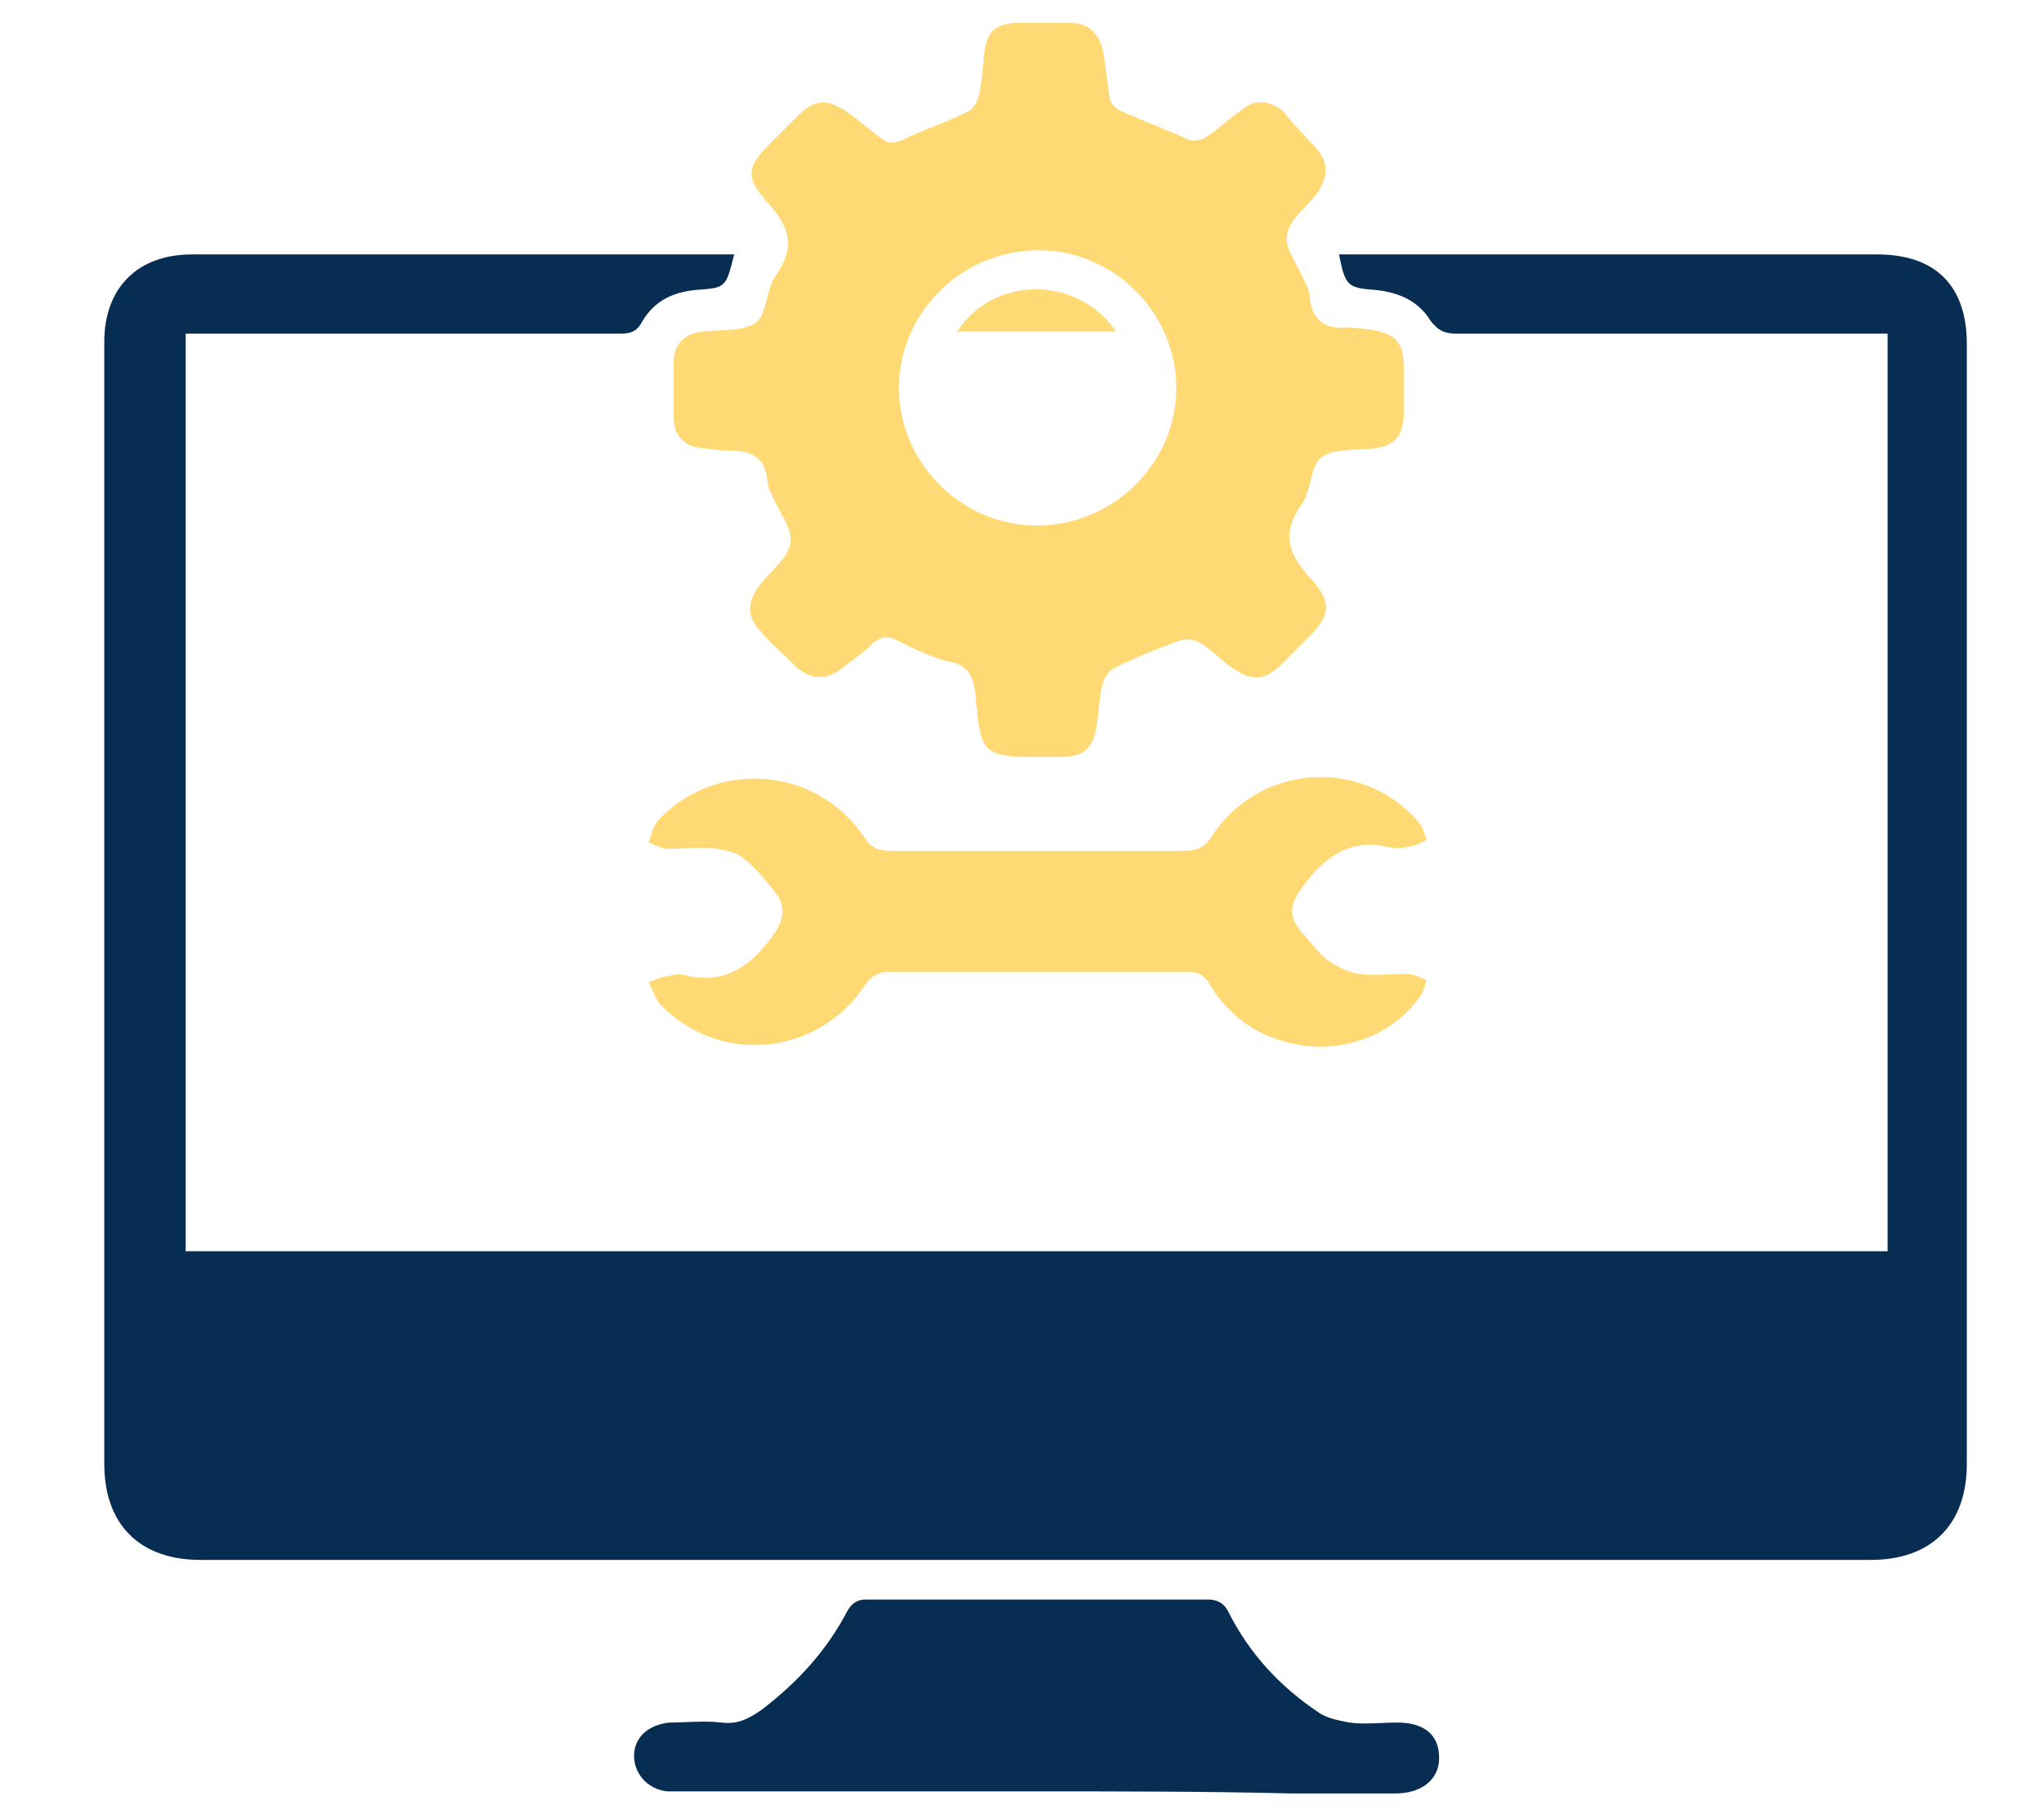
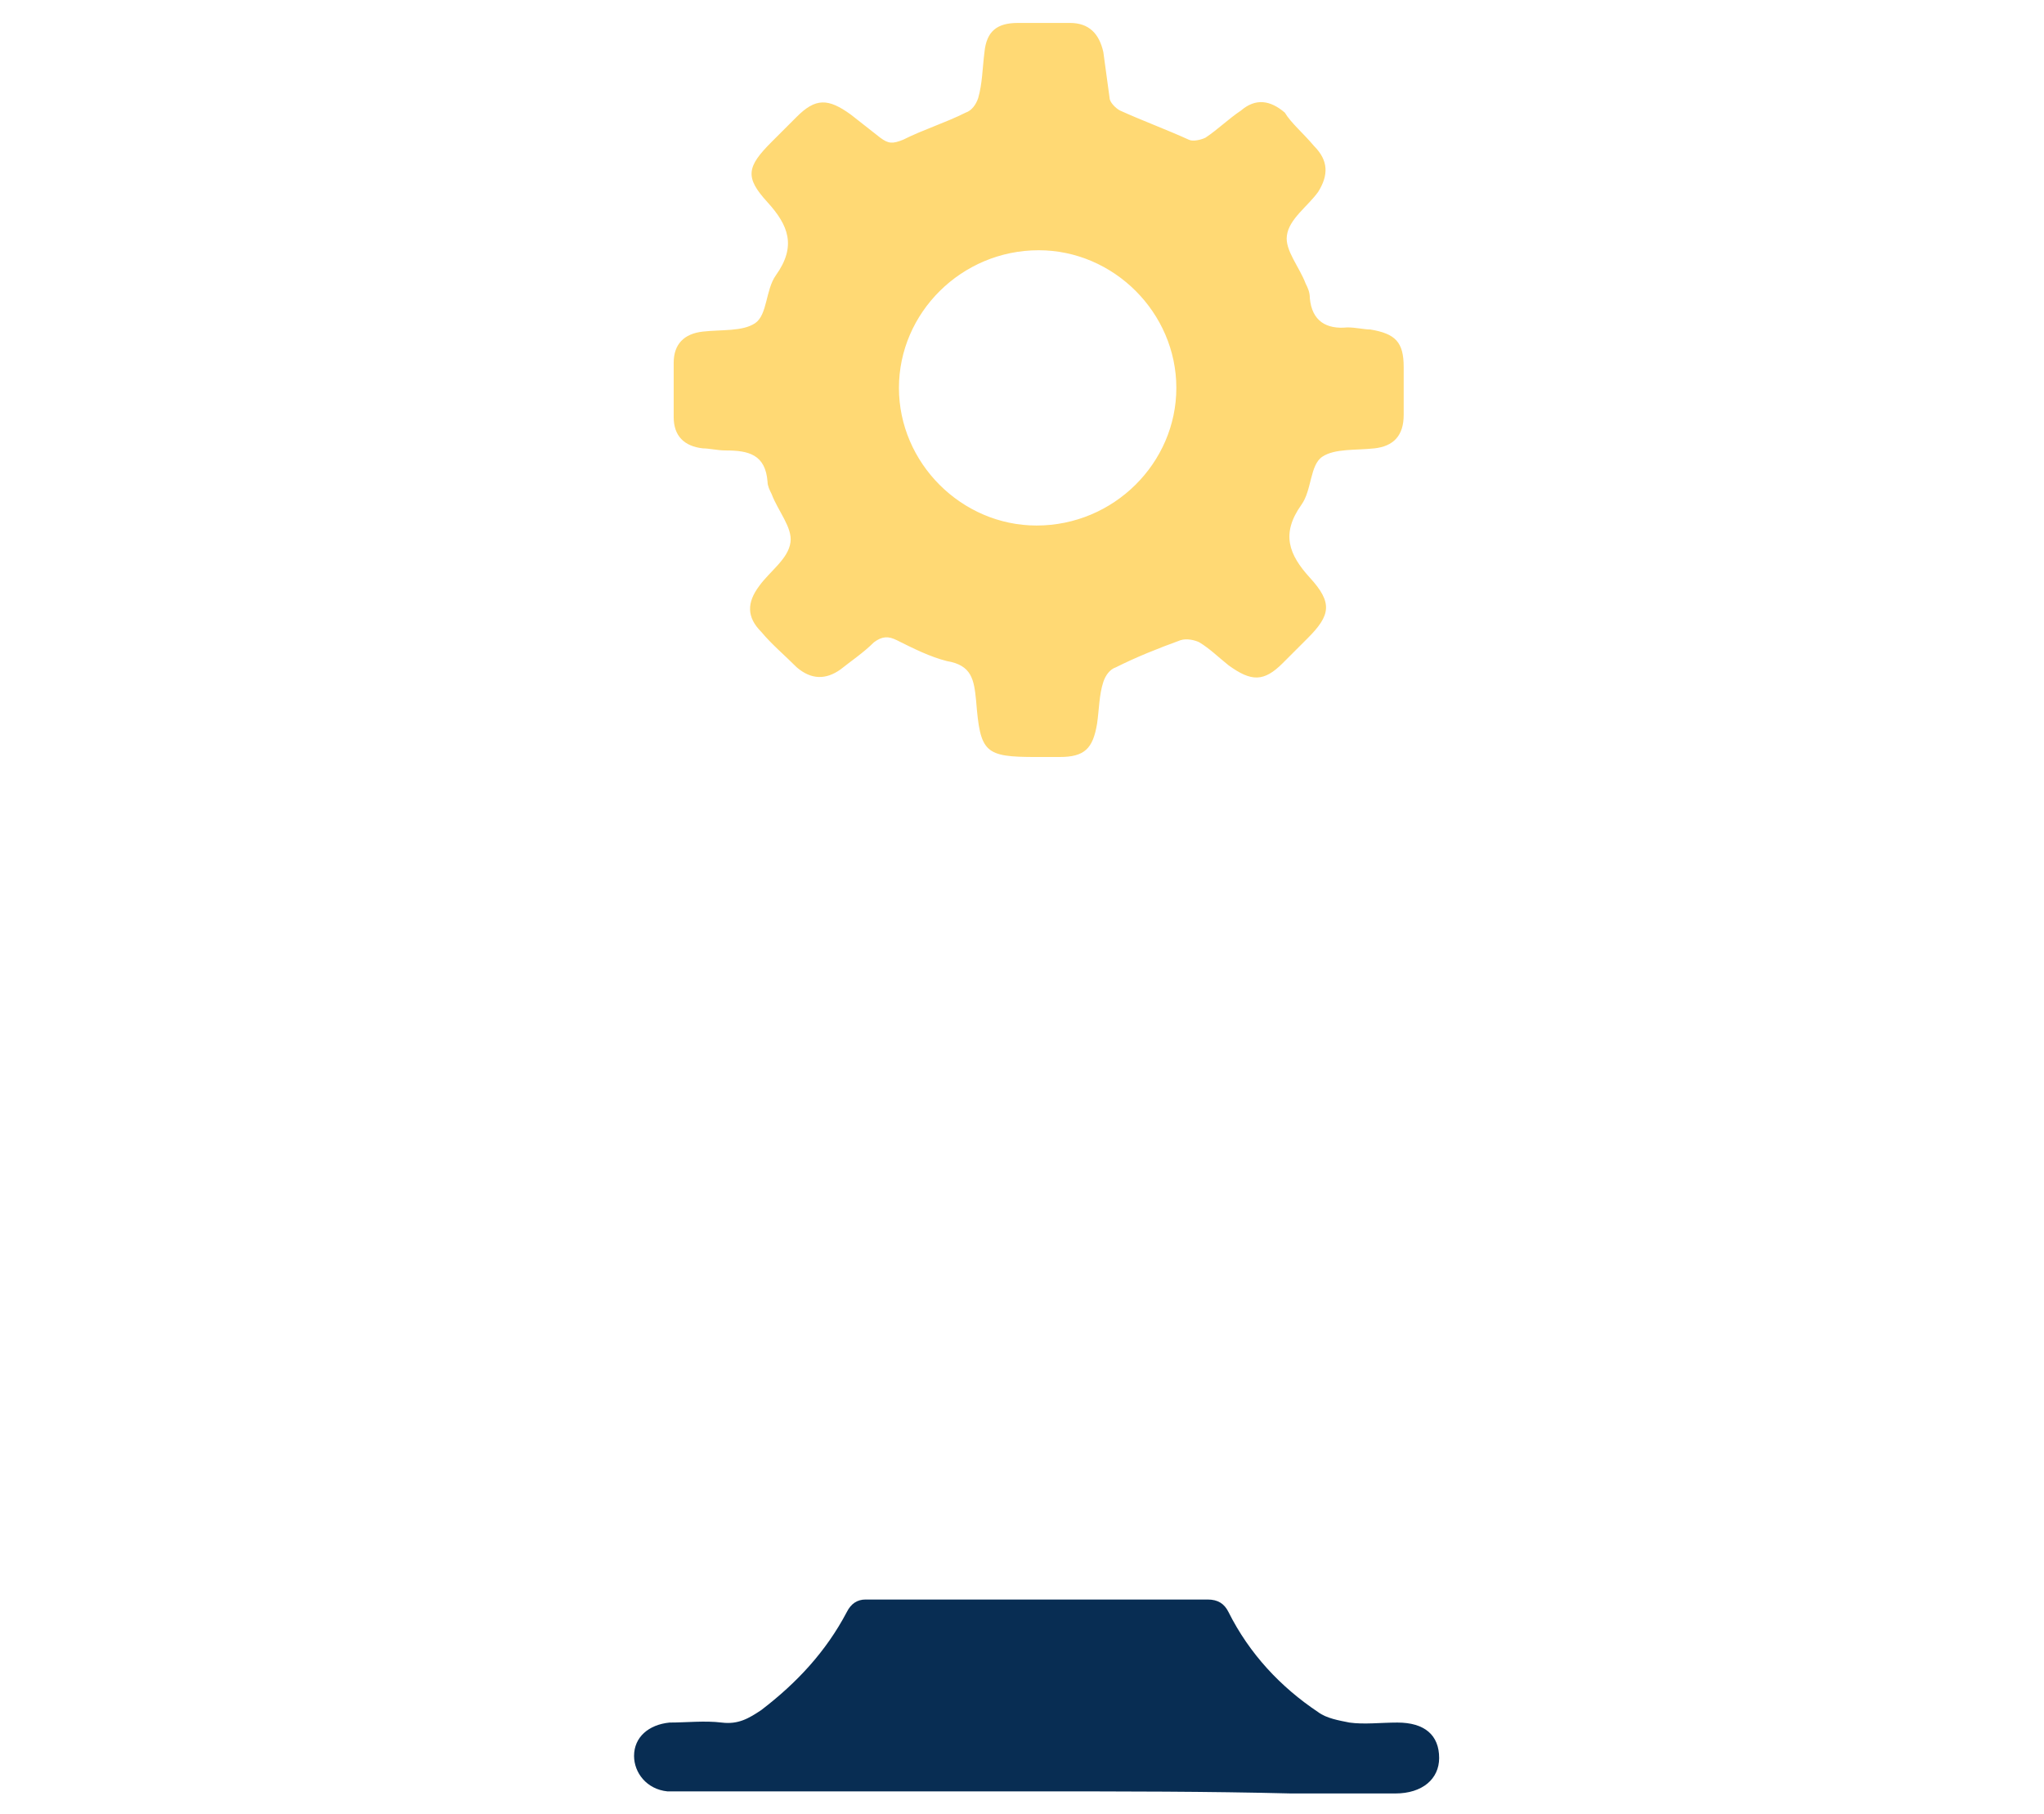
<svg xmlns="http://www.w3.org/2000/svg" id="Layer_1" x="0px" y="0px" viewBox="0 0 98 87" style="enable-background:new 0 0 98 87;" xml:space="preserve">
  <style type="text/css">	.st0{fill:#082D53;}	.st1{fill:#FFD974;}</style>
  <g>
-     <path class="st0" d="M35.2,12.2c-0.4,1.6-0.4,1.6-1.8,1.7c-1.1,0.1-2,0.5-2.6,1.5C30.5,16,30.1,16,29.6,16c-6.5,0-13.1,0-19.6,0   c-0.3,0-0.7,0-1.1,0c0,14.7,0,29.3,0,44c27.2,0,54.4,0,81.6,0c0-14.6,0-29.3,0-44c-0.4,0-0.7,0-1,0c-6.5,0-13.1,0-19.6,0   c-0.6,0-0.9-0.1-1.3-0.6c-0.6-1-1.6-1.4-2.7-1.5c-1.3-0.1-1.4-0.2-1.7-1.7c0.3,0,0.6,0,0.9,0c8.3,0,16.6,0,24.9,0   c2.8,0,4.3,1.5,4.3,4.3c0,17.9,0,35.8,0,53.7c0,2.9-1.7,4.6-4.6,4.6c-26.7,0-53.4,0-80.1,0c-2.9,0-4.6-1.7-4.6-4.6   c0-17.9,0-35.9,0-53.8c0-2.6,1.6-4.2,4.2-4.2c8.4,0,16.7,0,25.1,0C34.7,12.2,34.9,12.2,35.2,12.2z" />
    <path class="st1" d="M49.7,36.3C49.7,36.3,49.6,36.3,49.7,36.3c-2.5,0-2.7-0.2-2.9-2.7c-0.1-1-0.2-1.7-1.4-1.9   c-0.8-0.2-1.6-0.6-2.4-1c-0.4-0.2-0.7-0.2-1.1,0.1c-0.5,0.5-1.1,0.9-1.6,1.3c-0.7,0.5-1.4,0.5-2.1-0.1c-0.6-0.6-1.2-1.1-1.7-1.7   c-0.7-0.7-0.7-1.4-0.1-2.2c0.5-0.7,1.4-1.3,1.5-2.1c0.1-0.7-0.6-1.5-0.9-2.3c-0.1-0.2-0.2-0.4-0.2-0.6c-0.1-1.3-0.9-1.5-2-1.5   c-0.4,0-0.8-0.1-1.1-0.1c-0.9-0.1-1.4-0.6-1.4-1.5c0-0.9,0-1.7,0-2.6c0-0.9,0.5-1.4,1.4-1.5c0.9-0.1,1.9,0,2.5-0.4   c0.6-0.4,0.5-1.6,1-2.3c1-1.4,0.6-2.4-0.4-3.5c-1.1-1.2-1-1.7,0.2-2.9c0.4-0.4,0.8-0.8,1.2-1.2c0.9-0.9,1.5-0.9,2.6-0.1   c0.5,0.4,0.9,0.7,1.4,1.1c0.4,0.3,0.6,0.3,1.1,0.1c1-0.5,2-0.8,3-1.3c0.3-0.1,0.5-0.4,0.6-0.7c0.2-0.7,0.2-1.4,0.3-2.2   c0.1-1,0.6-1.4,1.6-1.4c0.8,0,1.7,0,2.5,0c0.9,0,1.4,0.5,1.6,1.4c0.1,0.7,0.2,1.5,0.3,2.2c0,0.2,0.3,0.5,0.5,0.6   c1.1,0.5,2.2,0.9,3.3,1.4c0.2,0.1,0.6,0,0.8-0.1c0.6-0.4,1.1-0.9,1.7-1.3c0.7-0.6,1.4-0.5,2.1,0.1C61.9,5.9,62.5,6.4,63,7   c0.7,0.7,0.7,1.4,0.2,2.2c-0.5,0.7-1.4,1.3-1.5,2.1c-0.1,0.7,0.6,1.5,0.9,2.3c0.1,0.2,0.2,0.4,0.2,0.7c0.1,1.1,0.8,1.5,1.8,1.4   c0.4,0,0.8,0.1,1.1,0.1c1.2,0.2,1.6,0.6,1.6,1.8c0,0.8,0,1.5,0,2.3c0,1-0.5,1.5-1.4,1.6c-0.9,0.1-1.9,0-2.5,0.4   c-0.6,0.4-0.5,1.6-1,2.3c-1,1.4-0.6,2.4,0.4,3.5c1.1,1.2,1,1.8-0.1,2.9c-0.4,0.4-0.8,0.8-1.2,1.2c-0.9,0.9-1.5,0.9-2.6,0.1   c-0.5-0.4-0.9-0.8-1.4-1.1c-0.2-0.1-0.6-0.2-0.9-0.1c-1.1,0.4-2.1,0.8-3.1,1.3c-0.3,0.1-0.5,0.4-0.6,0.7c-0.2,0.6-0.2,1.3-0.3,2   c-0.2,1.2-0.6,1.6-1.8,1.6C50.4,36.3,50,36.3,49.7,36.3z M43.1,18.6c0,3.6,3,6.6,6.6,6.6c3.7,0,6.7-3,6.7-6.6c0-3.6-3-6.6-6.6-6.6   C46.1,12,43.1,15,43.1,18.6z" />
    <path class="st0" d="M49.7,85.9c-5.6,0-11.3,0-16.9,0c-0.3,0-0.5,0-0.8,0c-1-0.1-1.6-0.9-1.6-1.7c0-0.9,0.7-1.5,1.7-1.6   c0.8,0,1.7-0.1,2.5,0c0.8,0.1,1.3-0.2,1.9-0.6c1.7-1.3,3.1-2.8,4.1-4.7c0.2-0.4,0.5-0.6,0.9-0.6c5.5,0,10.9,0,16.4,0   c0.5,0,0.8,0.2,1,0.6c1,2,2.5,3.6,4.3,4.8c0.4,0.3,1,0.4,1.5,0.5c0.7,0.1,1.5,0,2.3,0c1.3,0,2,0.6,2,1.7c0,1-0.8,1.7-2.1,1.7   c-1.7,0-3.3,0-5,0C57.9,85.9,53.8,85.9,49.7,85.9z" />
-     <path class="st1" d="M63.2,50.2c-2.1-0.1-4-1-5.2-3c-0.3-0.5-0.6-0.6-1.1-0.6c-4.7,0-9.5,0-14.2,0c-0.6,0-0.9,0.2-1.2,0.6   c-2.3,3.5-7.1,3.9-9.9,0.9c-0.2-0.3-0.3-0.6-0.5-1c0.3-0.1,0.7-0.3,1-0.3c0.3-0.1,0.6-0.1,0.9,0c1.9,0.4,3.1-0.6,4.1-2   c0.5-0.7,0.6-1.4,0-2.1c-0.4-0.5-0.9-1.1-1.4-1.5c-0.3-0.3-0.8-0.4-1.3-0.5c-0.8-0.1-1.6,0-2.4,0c-0.3,0-0.6-0.2-0.9-0.3   c0.1-0.3,0.2-0.7,0.4-1c2.7-3,7.6-2.7,9.9,0.7c0.4,0.6,0.7,0.7,1.4,0.7c4.7,0,9.3,0,14,0c0.6,0,1-0.2,1.3-0.7   c2.3-3.5,7.2-3.8,9.9-0.7c0.2,0.2,0.3,0.6,0.4,0.9c-0.3,0.1-0.6,0.3-0.9,0.3c-0.3,0.1-0.6,0.1-1,0c-1.9-0.4-3.1,0.6-4.1,2   c-0.6,0.8-0.6,1.4,0,2.1c0.4,0.4,0.7,0.9,1.2,1.3c0.4,0.3,1,0.6,1.5,0.7c0.8,0.1,1.6,0,2.4,0c0.3,0,0.6,0.2,0.9,0.3   c-0.1,0.3-0.2,0.7-0.4,0.9C66.9,49.4,65.1,50.2,63.2,50.2z" />
-     <path class="st1" d="M45.9,15.9c1.7-2.7,5.8-2.7,7.6,0C51,15.9,48.5,15.9,45.9,15.9z" />
  </g>
</svg>